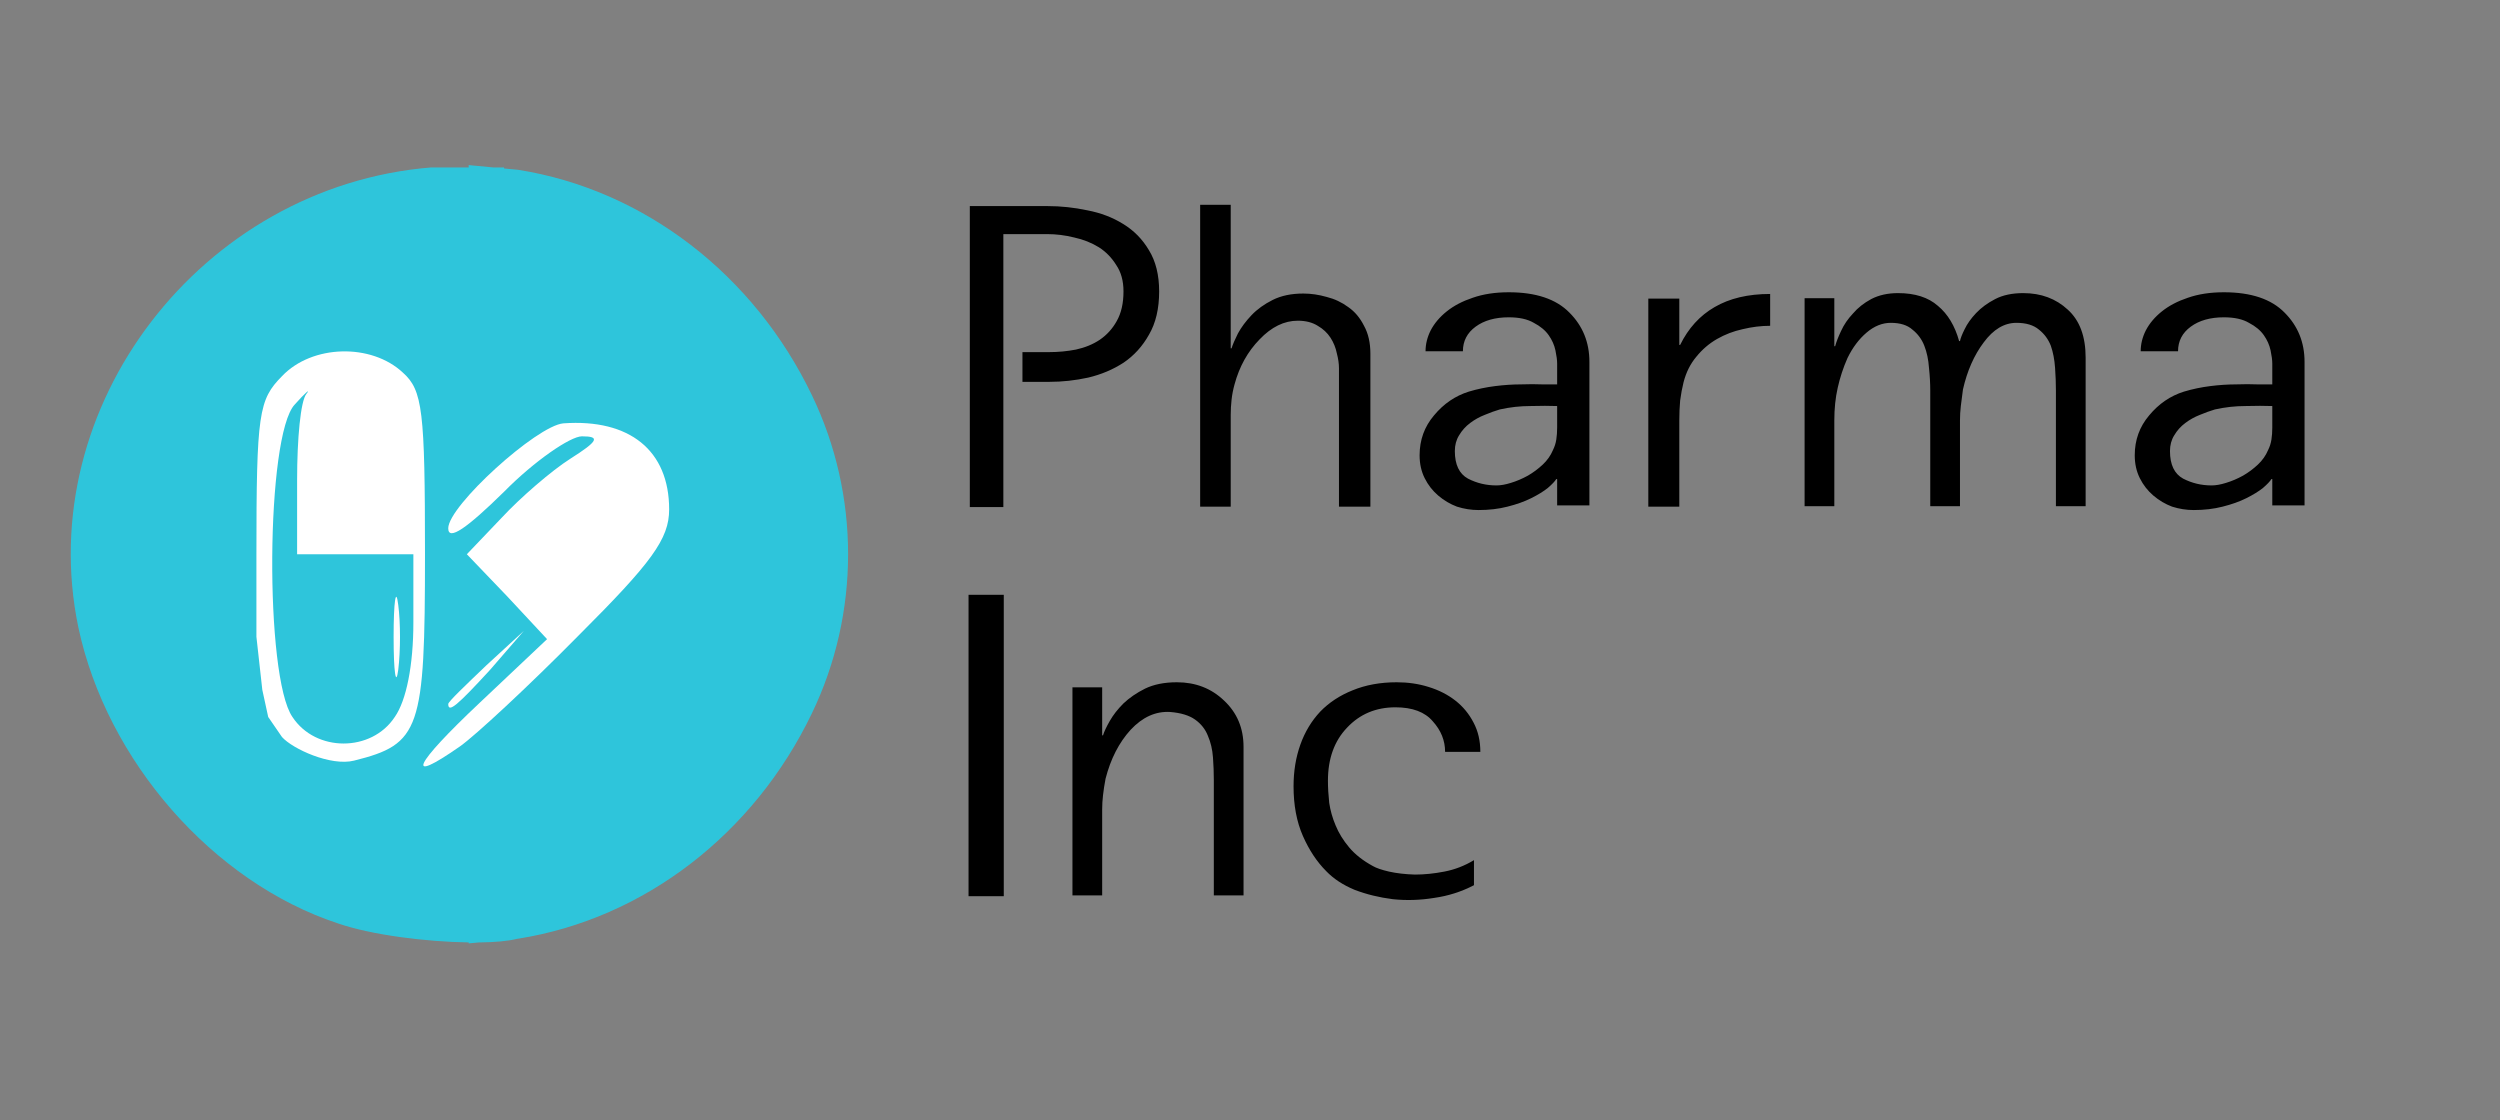
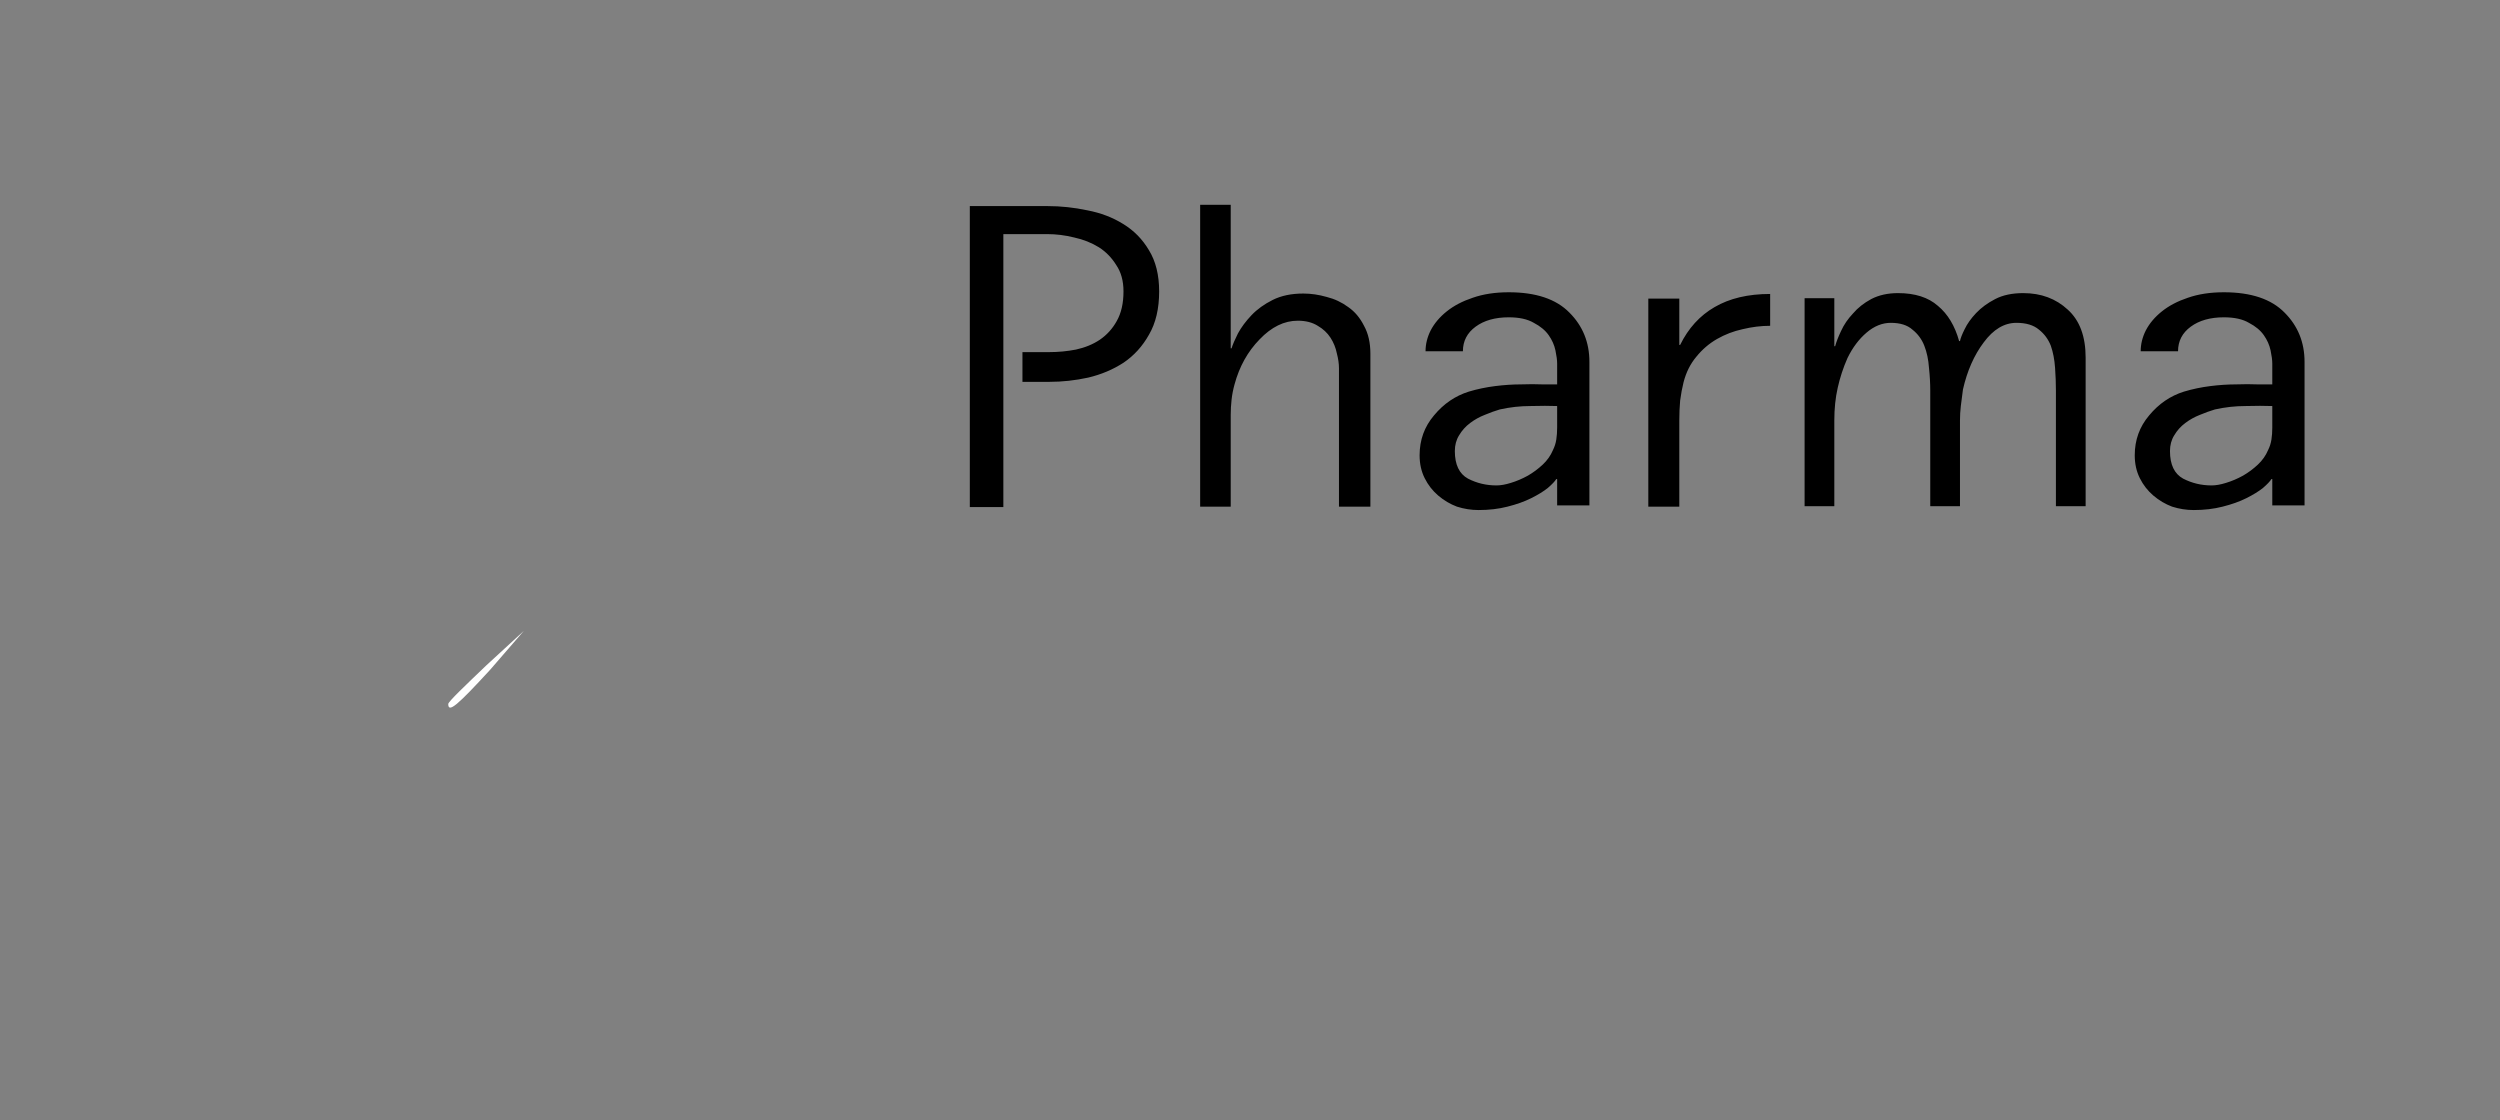
<svg xmlns="http://www.w3.org/2000/svg" width="212" height="95" viewBox="0 0 212 95" fill="none">
  <rect x="0" y="0" width="212" height="95" fill="#808080" stroke="none" />
-   <path fill-rule="evenodd" clip-rule="evenodd" d="M39.744 79.918C36.182 79.868 31.533 79.3 28.644 78.3C18.044 74.8 9.044 64.5 6.644 53.2C2.744 34.5 17.044 15.8 36.544 14.2H39.744V14L41.844 14.2H42.744V14.286L43.944 14.4C54.644 16.1 63.944 23.3 68.844 33.5C72.944 42 72.944 52 68.844 60.5C63.944 70.7 54.644 77.9 43.944 79.6L43.861 79.608C43.12 79.804 41.963 79.906 40.585 79.92L39.744 80V79.918ZM47.63 49.481C50.272 47.028 52.744 43.945 52.744 42.5C52.744 41.442 52.124 40.927 51.44 41.049C51.226 41.639 50.913 42 50.544 42C50.443 42 50.327 42.025 50.199 42.072C50.063 42.258 49.77 42.423 49.373 42.561C48.739 43.043 48.024 43.788 47.444 44.6C45.744 46.9 45.644 47.3 47.144 48.9C47.322 49.093 47.484 49.286 47.63 49.481ZM29.144 35.8C30.944 33.3 32.744 35.5 32.744 40.2C32.744 43.6 32.444 44 30.244 44C28.044 44 27.744 43.6 27.744 40.8C27.744 39 28.344 36.7 29.144 35.8Z" fill="#2EC5DB" />
-   <path d="M23.913 62.5L22.744 60.8L22.244 58.5L21.744 54V47.1C21.744 35 21.941 33.9 23.913 31.9C26.476 29.2 31.504 29.1 34.166 31.6C35.842 33.1 36.039 34.8 36.039 47C36.039 61.9 35.645 63.1 30.026 64.5C28.054 65 24.8 63.5 23.913 62.5ZM33.476 60.8C34.462 59.4 35.054 56.4 35.054 52.8V47H25.195V40.7C25.195 37.2 25.49 34 25.983 33.4C26.378 32.9 25.885 33.3 24.997 34.3C22.532 36.9 22.434 57.4 24.8 60.8C26.772 63.8 31.504 63.8 33.476 60.8Z" fill="white" />
-   <path d="M33.378 54C33.378 51 33.575 49.7 33.772 51.3C33.969 52.8 33.969 55.2 33.772 56.8C33.575 58.3 33.378 57 33.378 54ZM40.673 59.6L46.392 54.2L43.039 50.6L39.589 47L42.547 43.9C44.124 42.2 46.786 39.9 48.364 38.9C50.73 37.4 50.927 37 49.349 37C48.364 37 45.307 39.1 42.744 41.7C39.589 44.8 38.011 45.9 38.011 44.8C38.011 42.9 45.504 36.1 47.772 35.9C53.392 35.5 56.744 38.2 56.744 43.2C56.744 45.7 55.265 47.7 49.054 53.9C44.814 58.2 40.279 62.4 38.997 63.3C34.265 66.6 35.054 64.9 40.673 59.6Z" fill="white" />
  <path d="M38.011 59.7C38.011 59.5 39.49 58.1 41.265 56.4L44.42 53.5L41.561 56.8C38.8 59.8 38.011 60.5 38.011 59.7Z" fill="white" />
  <path d="M98.296 24.712C98.296 26.176 98.008 27.4 97.432 28.384C96.88 29.368 96.16 30.16 95.272 30.76C94.384 31.336 93.388 31.756 92.284 32.02C91.18 32.26 90.088 32.38 89.008 32.38H86.704V29.86H88.972C89.74 29.86 90.496 29.788 91.24 29.644C92.008 29.476 92.68 29.2 93.256 28.816C93.856 28.408 94.336 27.88 94.696 27.232C95.08 26.56 95.272 25.72 95.272 24.712C95.272 23.824 95.068 23.08 94.66 22.48C94.276 21.856 93.784 21.352 93.184 20.968C92.56 20.584 91.864 20.308 91.096 20.14C90.328 19.948 89.56 19.852 88.792 19.852H85.084V43H82.24V17.476H88.828C89.956 17.476 91.084 17.596 92.212 17.836C93.34 18.052 94.348 18.436 95.236 18.988C96.148 19.54 96.88 20.284 97.432 21.22C98.008 22.156 98.296 23.32 98.296 24.712ZM116.209 42.964H113.545V31.228C113.545 30.844 113.485 30.424 113.365 29.968C113.269 29.488 113.089 29.044 112.825 28.636C112.561 28.228 112.201 27.892 111.745 27.628C111.289 27.34 110.725 27.196 110.053 27.196C108.901 27.196 107.821 27.724 106.813 28.78C105.805 29.812 105.097 31.084 104.689 32.596C104.569 33.028 104.485 33.46 104.437 33.892C104.389 34.324 104.365 34.756 104.365 35.188V42.964H101.773V17.368H104.365V29.536H104.437C104.533 29.224 104.713 28.804 104.977 28.276C105.265 27.748 105.649 27.232 106.129 26.728C106.609 26.224 107.209 25.792 107.929 25.432C108.649 25.072 109.513 24.892 110.521 24.892C111.169 24.892 111.829 24.988 112.501 25.18C113.173 25.348 113.785 25.636 114.337 26.044C114.889 26.428 115.333 26.956 115.669 27.628C116.029 28.276 116.209 29.068 116.209 30.004V42.964ZM134.782 42.856H132.046V40.624H131.974C131.854 40.816 131.614 41.068 131.254 41.38C130.894 41.668 130.426 41.956 129.85 42.244C129.274 42.532 128.602 42.772 127.834 42.964C127.09 43.156 126.274 43.252 125.386 43.252C124.762 43.252 124.15 43.156 123.55 42.964C122.974 42.748 122.446 42.436 121.966 42.028C121.486 41.62 121.102 41.128 120.814 40.552C120.526 39.976 120.382 39.328 120.382 38.608C120.382 37.312 120.79 36.184 121.606 35.224C122.422 34.24 123.406 33.568 124.558 33.208C125.278 32.992 126.022 32.836 126.79 32.74C127.558 32.644 128.29 32.596 128.986 32.596C129.658 32.572 130.258 32.572 130.786 32.596C131.338 32.596 131.758 32.596 132.046 32.596V30.832C132.046 30.544 131.998 30.172 131.902 29.716C131.806 29.26 131.614 28.828 131.326 28.42C131.038 28.012 130.618 27.664 130.066 27.376C129.538 27.064 128.83 26.908 127.942 26.908C126.79 26.908 125.854 27.172 125.134 27.7C124.414 28.228 124.054 28.924 124.054 29.788H120.886C120.886 29.188 121.03 28.6 121.318 28.024C121.63 27.424 122.086 26.884 122.686 26.404C123.286 25.924 124.018 25.54 124.882 25.252C125.77 24.94 126.79 24.784 127.942 24.784C130.246 24.784 131.962 25.36 133.09 26.512C134.218 27.64 134.782 29.032 134.782 30.688V42.856ZM132.046 36.268V34.432C131.422 34.408 130.666 34.408 129.778 34.432C128.914 34.432 128.05 34.528 127.186 34.72C126.778 34.84 126.346 34.996 125.89 35.188C125.458 35.356 125.05 35.584 124.666 35.872C124.282 36.16 123.97 36.508 123.73 36.916C123.49 37.3 123.37 37.744 123.37 38.248C123.37 39.4 123.742 40.18 124.486 40.588C125.23 40.972 126.034 41.164 126.898 41.164C127.258 41.164 127.666 41.092 128.122 40.948C128.602 40.804 129.082 40.6 129.562 40.336C130.018 40.072 130.438 39.76 130.822 39.4C131.206 39.04 131.494 38.632 131.686 38.176C131.83 37.888 131.926 37.588 131.974 37.276C132.022 36.964 132.046 36.628 132.046 36.268ZM150.109 27.628C149.341 27.628 148.561 27.724 147.769 27.916C147.001 28.084 146.281 28.36 145.609 28.744C144.937 29.128 144.349 29.632 143.845 30.256C143.341 30.856 142.981 31.576 142.765 32.416C142.645 32.896 142.549 33.412 142.477 33.964C142.429 34.492 142.405 35.056 142.405 35.656V42.964H139.777V25.324H142.405V29.248H142.477C143.173 27.832 144.145 26.764 145.393 26.044C146.665 25.3 148.237 24.928 150.109 24.928V27.628ZM176.862 42.928H174.342V33.136C174.342 32.512 174.318 31.864 174.27 31.192C174.222 30.496 174.102 29.872 173.91 29.32C173.694 28.768 173.358 28.312 172.902 27.952C172.446 27.568 171.81 27.376 170.994 27.376C169.962 27.376 169.038 27.928 168.222 29.032C167.406 30.112 166.818 31.444 166.458 33.028C166.386 33.532 166.326 34 166.278 34.432C166.23 34.84 166.206 35.248 166.206 35.656V42.928H163.686V33.136C163.686 32.512 163.65 31.864 163.578 31.192C163.53 30.496 163.398 29.872 163.182 29.32C162.966 28.768 162.63 28.312 162.174 27.952C161.742 27.568 161.13 27.376 160.338 27.376C159.618 27.376 158.934 27.652 158.286 28.204C157.638 28.756 157.098 29.476 156.666 30.364C156.306 31.18 156.03 32.02 155.838 32.884C155.646 33.724 155.55 34.648 155.55 35.656V42.928H153.03V25.288H155.55V29.356H155.622C155.718 28.996 155.886 28.564 156.126 28.06C156.366 27.532 156.702 27.04 157.134 26.584C157.542 26.104 158.058 25.696 158.682 25.36C159.33 25.024 160.086 24.856 160.95 24.856C162.39 24.856 163.518 25.216 164.334 25.936C165.174 26.632 165.774 27.628 166.134 28.924H166.206C166.254 28.684 166.386 28.348 166.602 27.916C166.818 27.46 167.142 27.004 167.574 26.548C168.006 26.092 168.546 25.696 169.194 25.36C169.842 25.024 170.634 24.856 171.57 24.856C173.082 24.856 174.342 25.324 175.35 26.26C176.358 27.172 176.862 28.528 176.862 30.328V42.928ZM195.426 42.856H192.69V40.624H192.618C192.498 40.816 192.258 41.068 191.898 41.38C191.538 41.668 191.07 41.956 190.494 42.244C189.918 42.532 189.246 42.772 188.478 42.964C187.734 43.156 186.918 43.252 186.03 43.252C185.406 43.252 184.794 43.156 184.194 42.964C183.618 42.748 183.09 42.436 182.61 42.028C182.13 41.62 181.746 41.128 181.458 40.552C181.17 39.976 181.026 39.328 181.026 38.608C181.026 37.312 181.434 36.184 182.25 35.224C183.066 34.24 184.05 33.568 185.202 33.208C185.922 32.992 186.666 32.836 187.434 32.74C188.202 32.644 188.934 32.596 189.63 32.596C190.302 32.572 190.902 32.572 191.43 32.596C191.982 32.596 192.402 32.596 192.69 32.596V30.832C192.69 30.544 192.642 30.172 192.546 29.716C192.45 29.26 192.258 28.828 191.97 28.42C191.682 28.012 191.262 27.664 190.71 27.376C190.182 27.064 189.474 26.908 188.586 26.908C187.434 26.908 186.498 27.172 185.778 27.7C185.058 28.228 184.698 28.924 184.698 29.788H181.53C181.53 29.188 181.674 28.6 181.962 28.024C182.274 27.424 182.73 26.884 183.33 26.404C183.93 25.924 184.662 25.54 185.526 25.252C186.414 24.94 187.434 24.784 188.586 24.784C190.89 24.784 192.606 25.36 193.734 26.512C194.862 27.64 195.426 29.032 195.426 30.688V42.856ZM192.69 36.268V34.432C192.066 34.408 191.31 34.408 190.422 34.432C189.558 34.432 188.694 34.528 187.83 34.72C187.422 34.84 186.99 34.996 186.534 35.188C186.102 35.356 185.694 35.584 185.31 35.872C184.926 36.16 184.614 36.508 184.374 36.916C184.134 37.3 184.014 37.744 184.014 38.248C184.014 39.4 184.386 40.18 185.13 40.588C185.874 40.972 186.678 41.164 187.542 41.164C187.902 41.164 188.31 41.092 188.766 40.948C189.246 40.804 189.726 40.6 190.206 40.336C190.662 40.072 191.082 39.76 191.466 39.4C191.85 39.04 192.138 38.632 192.33 38.176C192.474 37.888 192.57 37.588 192.618 37.276C192.666 36.964 192.69 36.628 192.69 36.268Z" fill="black" />
-   <path d="M85.12 76H82.132V50.44H85.12V76ZM105.452 75.928H102.932V66.136C102.932 65.512 102.908 64.876 102.86 64.228C102.812 63.556 102.668 62.944 102.428 62.392C102.212 61.84 101.852 61.384 101.348 61.024C100.844 60.664 100.136 60.448 99.224 60.376C98 60.304 96.884 60.808 95.876 61.888C94.892 62.968 94.184 64.348 93.752 66.028C93.656 66.532 93.584 67 93.536 67.432C93.488 67.84 93.464 68.248 93.464 68.656V75.928H90.944V58.288H93.464V62.356H93.536C93.632 62.044 93.824 61.636 94.112 61.132C94.4 60.628 94.784 60.136 95.264 59.656C95.768 59.176 96.38 58.756 97.1 58.396C97.844 58.036 98.744 57.856 99.8 57.856C101.384 57.856 102.716 58.372 103.796 59.404C104.9 60.436 105.452 61.744 105.452 63.328V75.928ZM125.533 63.76H122.545C122.545 62.8 122.197 61.936 121.501 61.168C120.829 60.376 119.773 59.98 118.333 59.98C116.677 59.98 115.309 60.556 114.229 61.708C113.149 62.836 112.609 64.336 112.609 66.208C112.609 66.784 112.645 67.408 112.717 68.08C112.813 68.728 112.993 69.364 113.257 69.988C113.521 70.636 113.905 71.26 114.409 71.86C114.913 72.46 115.585 72.988 116.425 73.444C116.713 73.612 117.169 73.768 117.793 73.912C118.441 74.056 119.173 74.14 119.989 74.164C120.781 74.164 121.609 74.08 122.473 73.912C123.361 73.744 124.201 73.42 124.993 72.94V75.064C123.937 75.616 122.809 75.976 121.609 76.144C120.433 76.336 119.269 76.372 118.117 76.252C116.965 76.108 115.885 75.844 114.877 75.46C113.893 75.052 113.089 74.524 112.465 73.876C111.673 73.084 111.013 72.088 110.485 70.888C109.957 69.688 109.693 68.284 109.693 66.676C109.693 65.404 109.885 64.228 110.269 63.148C110.653 62.068 111.217 61.132 111.961 60.34C112.705 59.572 113.617 58.972 114.697 58.54C115.801 58.084 117.049 57.856 118.441 57.856C119.401 57.856 120.301 57.988 121.141 58.252C122.005 58.516 122.761 58.9 123.409 59.404C124.057 59.908 124.573 60.532 124.957 61.276C125.341 61.996 125.533 62.824 125.533 63.76Z" fill="black" />
</svg>